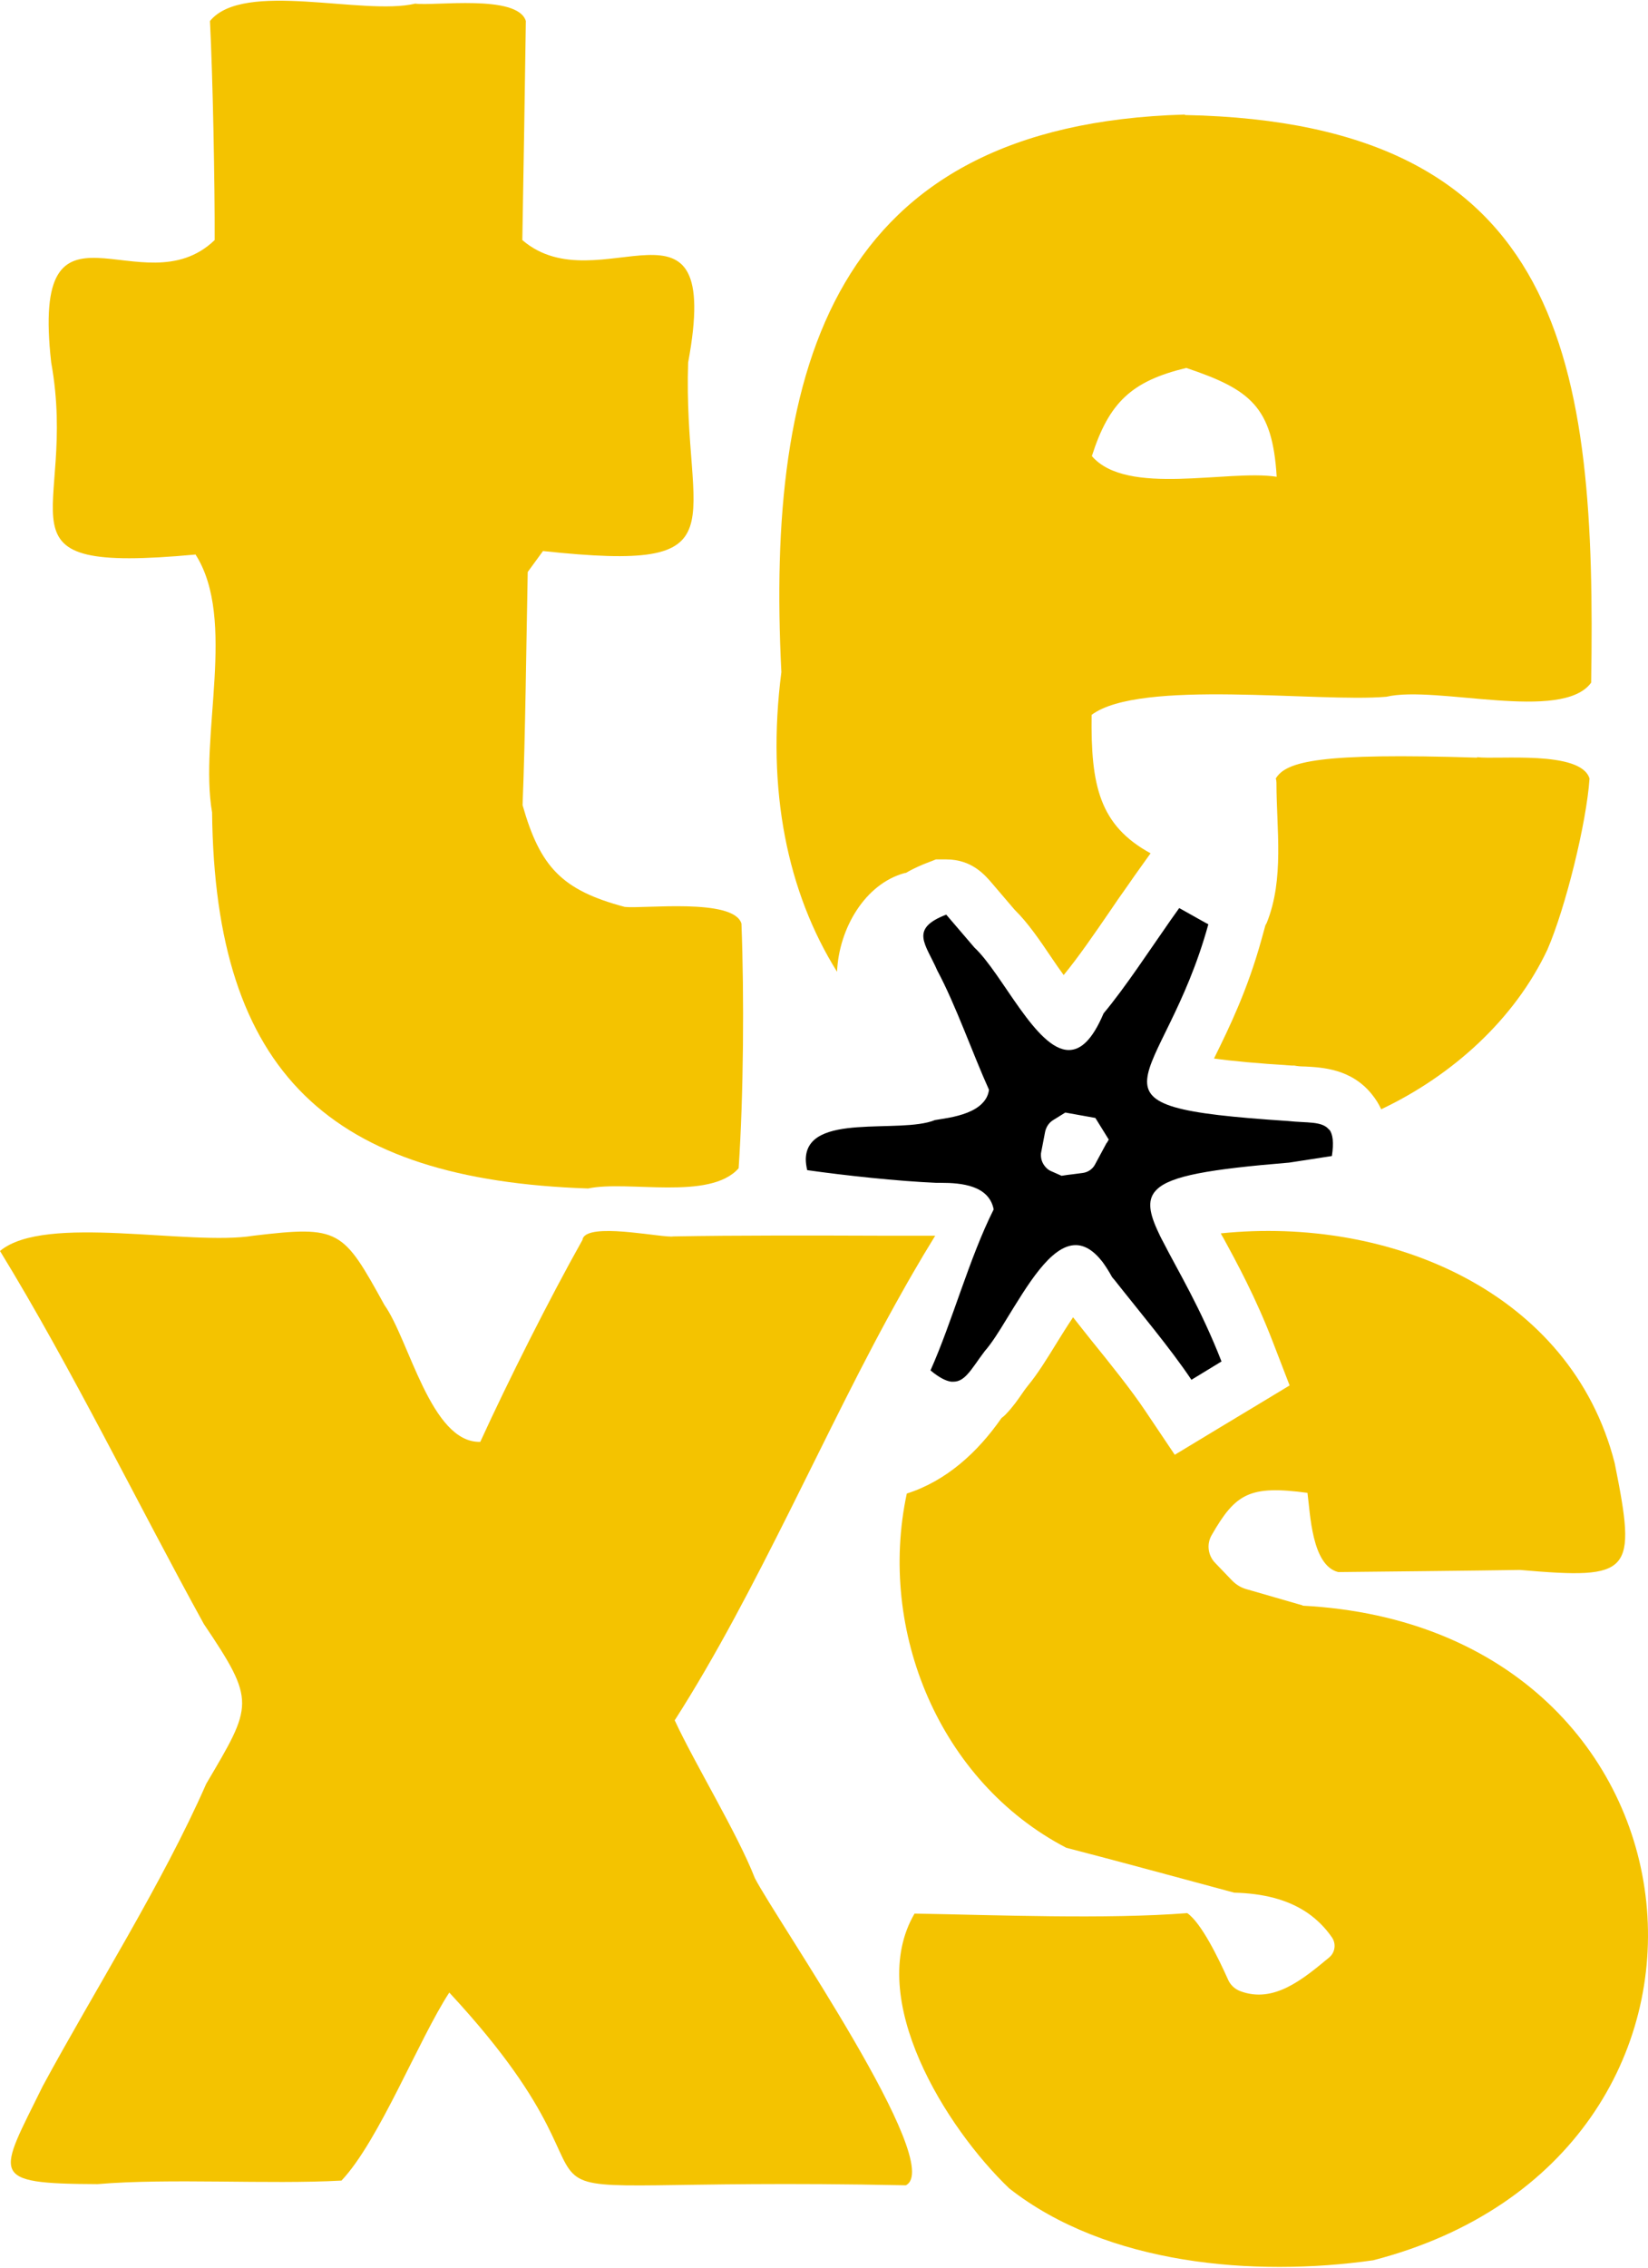
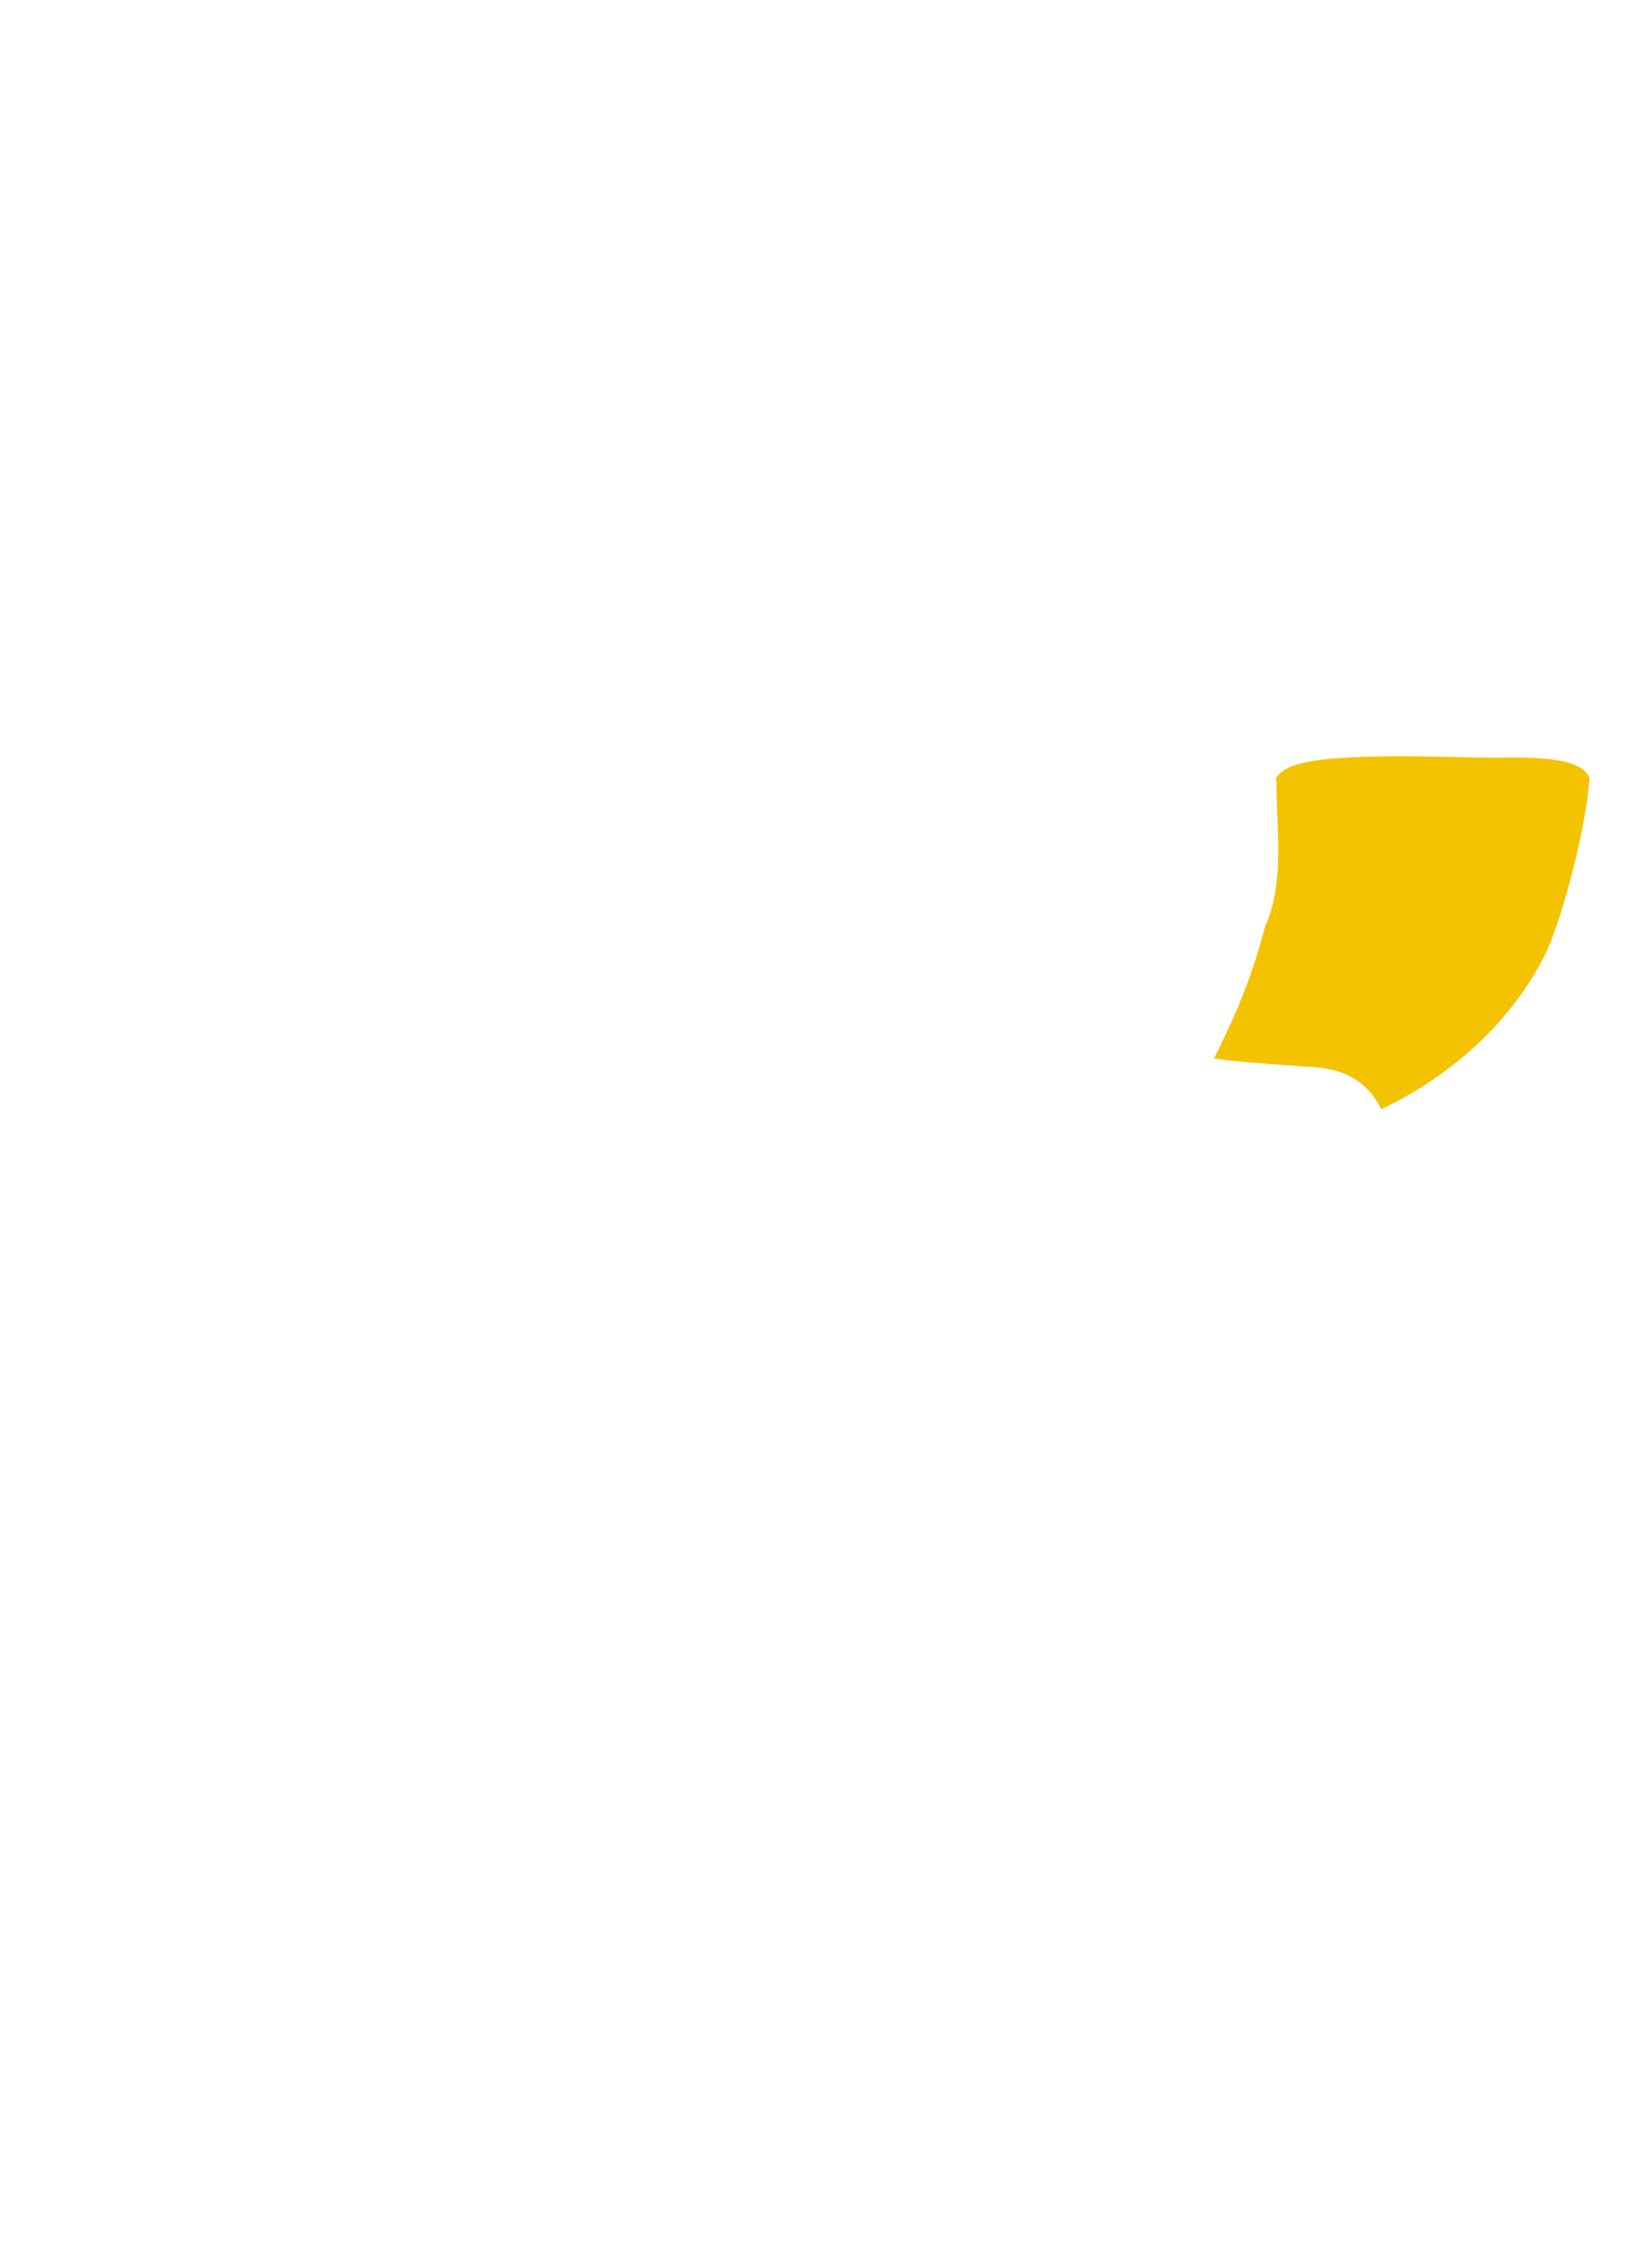
<svg xmlns="http://www.w3.org/2000/svg" width="200" height="275" viewBox="0 0 200 275" fill="none">
-   <path d="M23.714 67.224C28.787 75.12 24.142 89.314 25.738 98.521C26.08 130.217 40.103 143.072 71.37 144.127C76.215 143.101 86.134 145.638 89.64 141.676C90.238 132.868 90.324 120.811 89.982 112.003C89.041 108.868 78.039 110.236 75.816 109.98C68.206 107.956 65.555 105.162 63.418 97.637C63.76 89.229 63.874 77.742 64.045 69.362L65.897 66.825C90.609 69.476 82.856 63.946 83.512 43.965C87.787 21.02 72.681 37.096 63.389 29.115C63.503 22.502 63.731 9.134 63.817 2.549C62.819 -0.729 52.701 0.754 50.392 0.44C44.093 1.951 29.557 -2.439 25.481 2.549C25.823 9.191 26.08 22.473 26.051 29.115C17.244 37.58 3.677 21.476 6.214 43.965C9.605 62.721 -2.052 69.618 23.686 67.253" fill="#F4C300" />
-   <path d="M132.507 55.308C134.587 48.809 137.324 46.216 143.965 44.62C151.774 47.242 154.425 49.351 154.938 57.817C148.981 56.905 136.753 60.239 132.507 55.308ZM143.765 13.893C100.983 15.118 92.946 44.505 94.827 81.503C92.974 95.869 95.596 108.268 101.582 117.845C101.81 112.601 104.974 107.185 109.79 105.874C109.847 105.874 109.904 105.874 109.961 105.845C110.988 105.247 111.9 104.876 112.413 104.677L113.581 104.221H114.835C117.914 104.221 119.51 106.073 120.45 107.185L121.619 108.553L123.129 110.32C124.754 111.917 126.151 113.969 127.633 116.164C128.032 116.762 128.545 117.503 129.086 118.244C130.854 116.107 132.849 113.199 134.787 110.377C135.385 109.494 135.984 108.61 136.583 107.784C136.953 107.271 137.295 106.757 137.637 106.273L139.632 103.48C133.419 100.088 132.364 95.242 132.478 86.691C138.35 82.301 159.954 85.209 168.249 84.496C174.291 83.071 189.568 87.632 193.102 82.786C193.729 44.221 190.081 14.862 143.822 13.95" fill="#F4C300" />
  <path d="M179.25 91.88C160.211 91.281 156.078 92.307 154.824 94.417C154.881 94.559 154.909 94.73 154.909 94.93C154.909 100.516 155.878 106.559 153.741 111.889C153.684 112.003 153.627 112.117 153.57 112.203L153.114 113.856C151.404 120.07 149.152 124.659 147.499 128.023C147.442 128.137 147.385 128.251 147.328 128.365C149.522 128.678 152.658 128.963 156.762 129.22H157.075C157.474 129.305 157.93 129.334 158.387 129.334C160.496 129.448 164.002 129.619 166.481 132.697C166.966 133.296 167.336 133.894 167.621 134.521C176.286 130.417 183.839 123.576 187.801 115.139C189.967 110.151 192.532 99.861 192.903 94.417C191.877 90.968 181.73 92.136 179.279 91.823" fill="#F4C300" />
-   <path d="M81.859 208.659C86.96 200.706 91.435 192.012 95.825 183.262C100.328 174.283 104.689 165.162 109.506 156.639C110.332 155.157 111.187 153.704 112.042 152.25L113.496 149.856H108.679H108.565H107.311C99.131 149.827 89.241 149.799 81.716 149.941C80.547 150.141 72.624 148.43 70.971 149.856C70.8 149.998 70.714 150.169 70.686 150.369C66.695 157.466 61.679 167.442 58.287 174.853C52.302 175.024 49.651 162.454 46.658 158.264C41.613 149.114 41.243 148.601 30.754 149.856C22.973 151.138 5.444 147.148 0 151.708C8.665 165.846 16.759 182.464 24.74 196.944C31.096 206.378 30.669 206.749 25.025 216.326C19.781 228.298 11.401 241.495 5.187 252.982C-0.171 263.899 -1.625 264.811 11.829 264.868C20.607 264.127 32.635 264.925 41.442 264.44C46.003 259.623 50.819 247.309 54.525 241.637C82.087 271.281 49.765 263.785 109.933 265.01C114.836 262.53 94.257 232.887 91.606 227.756C89.526 222.397 84.281 213.818 81.887 208.63" fill="#F4C300" />
-   <path d="M158.103 194.692L151.291 192.725C150.635 192.554 150.037 192.184 149.552 191.699L147.471 189.533C146.588 188.621 146.417 187.253 147.044 186.169C149.951 181.096 151.661 180.098 158.673 181.039C159.015 183.547 159.186 189.846 162.407 190.645C167.879 190.588 178.995 190.473 184.467 190.388C198.034 191.557 198.661 190.873 195.954 177.419C190.652 156.64 168.62 147.461 148.155 149.571C148.241 149.742 148.326 149.913 148.44 150.084C150.122 153.162 152.402 157.352 154.483 162.768L156.507 168.013L151.69 170.92L148.041 173.115L142.569 176.421L139.006 171.12C137.296 168.554 134.702 165.333 132.394 162.483C131.653 161.542 130.911 160.63 130.227 159.747C129.515 160.801 128.774 161.998 128.261 162.825C127.064 164.763 125.952 166.587 124.698 168.098C124.47 168.383 124.242 168.697 124.014 169.039C123.501 169.78 122.902 170.635 122.161 171.405C121.962 171.633 121.762 171.804 121.534 171.975C118.656 176.108 114.865 179.585 110.048 181.124C106.485 197.77 114.01 216.07 129.401 224.079C134.503 225.39 144.707 228.155 149.78 229.523C153.172 229.609 156.25 230.293 158.758 232.032C159.841 232.801 160.81 233.742 161.637 234.939C162.178 235.709 162.036 236.792 161.295 237.39C158.16 239.984 154.597 243.006 150.521 241.467C149.837 241.21 149.296 240.697 149.01 240.013C147.899 237.533 145.79 233.172 144.079 232.003C134.275 232.773 120.822 232.231 110.988 232.06C104.974 242.35 114.808 258.056 122.475 265.381C134.303 274.673 152.231 276.155 166.653 274.103C215.392 261.505 209.15 197.371 158.074 194.721" fill="#F4C300" />
-   <path d="M134.302 138.596L132.905 141.19C132.62 141.76 132.05 142.159 131.395 142.245L130.084 142.416L129.599 142.473L128.83 142.587L127.604 142.045C127.404 141.96 127.205 141.846 127.062 141.703C126.72 141.39 126.492 141.019 126.378 140.563C126.321 140.278 126.293 139.936 126.378 139.622L126.834 137.257C126.834 137.257 126.891 137 126.948 136.886C127.119 136.43 127.433 136.059 127.86 135.803L129.285 134.919L132.934 135.575L134.558 138.197L134.33 138.596H134.302ZM161.322 137.029C160.496 135.917 158.586 136.202 156.306 135.945C129.143 134.15 141.142 132.069 146.643 112.088L146.216 111.86L143.109 110.121C142.767 110.606 142.425 111.09 142.055 111.603C139.518 115.223 136.554 119.755 133.931 122.891C132.563 126.112 131.167 127.337 129.713 127.337C125.751 127.337 121.647 118.074 118.255 114.91L114.835 110.919C110.303 112.658 112.355 114.482 113.752 117.703C115.975 121.836 118.084 127.879 120.022 132.154C119.937 132.839 119.623 133.38 119.196 133.808C118.255 134.777 116.659 135.261 115.177 135.546C114.55 135.66 113.98 135.746 113.467 135.831C109.191 137.57 97.904 134.834 97.79 140.563C97.79 140.962 97.847 141.418 97.962 141.903C102.579 142.558 108.963 143.242 113.638 143.442C113.809 143.442 114.008 143.442 114.208 143.442C116.688 143.442 120.022 143.755 120.592 146.663C117.628 152.563 115.604 160.174 112.925 166.188C113.951 167.043 114.778 167.47 115.433 167.556C115.519 167.556 115.605 167.556 115.719 167.556C116.346 167.556 116.859 167.242 117.343 166.729C118.027 166.017 118.654 164.962 119.509 163.85C120.336 162.91 121.219 161.513 122.132 160.002C124.64 155.955 127.49 150.995 130.54 150.995C131.594 150.995 132.677 151.594 133.789 153.019C134.159 153.532 134.559 154.131 134.958 154.872C135.072 154.986 135.157 155.128 135.271 155.242C138.121 158.862 142.083 163.565 144.591 167.328L148.24 165.105C145.703 158.606 142.881 153.988 141.2 150.682C140.886 150.112 140.629 149.57 140.401 149.057C139.432 146.891 139.233 145.38 140.373 144.268C142.055 142.587 146.786 141.789 156.448 140.991L161.636 140.192C161.892 138.539 161.75 137.542 161.322 136.972" fill="#000" />
</svg>